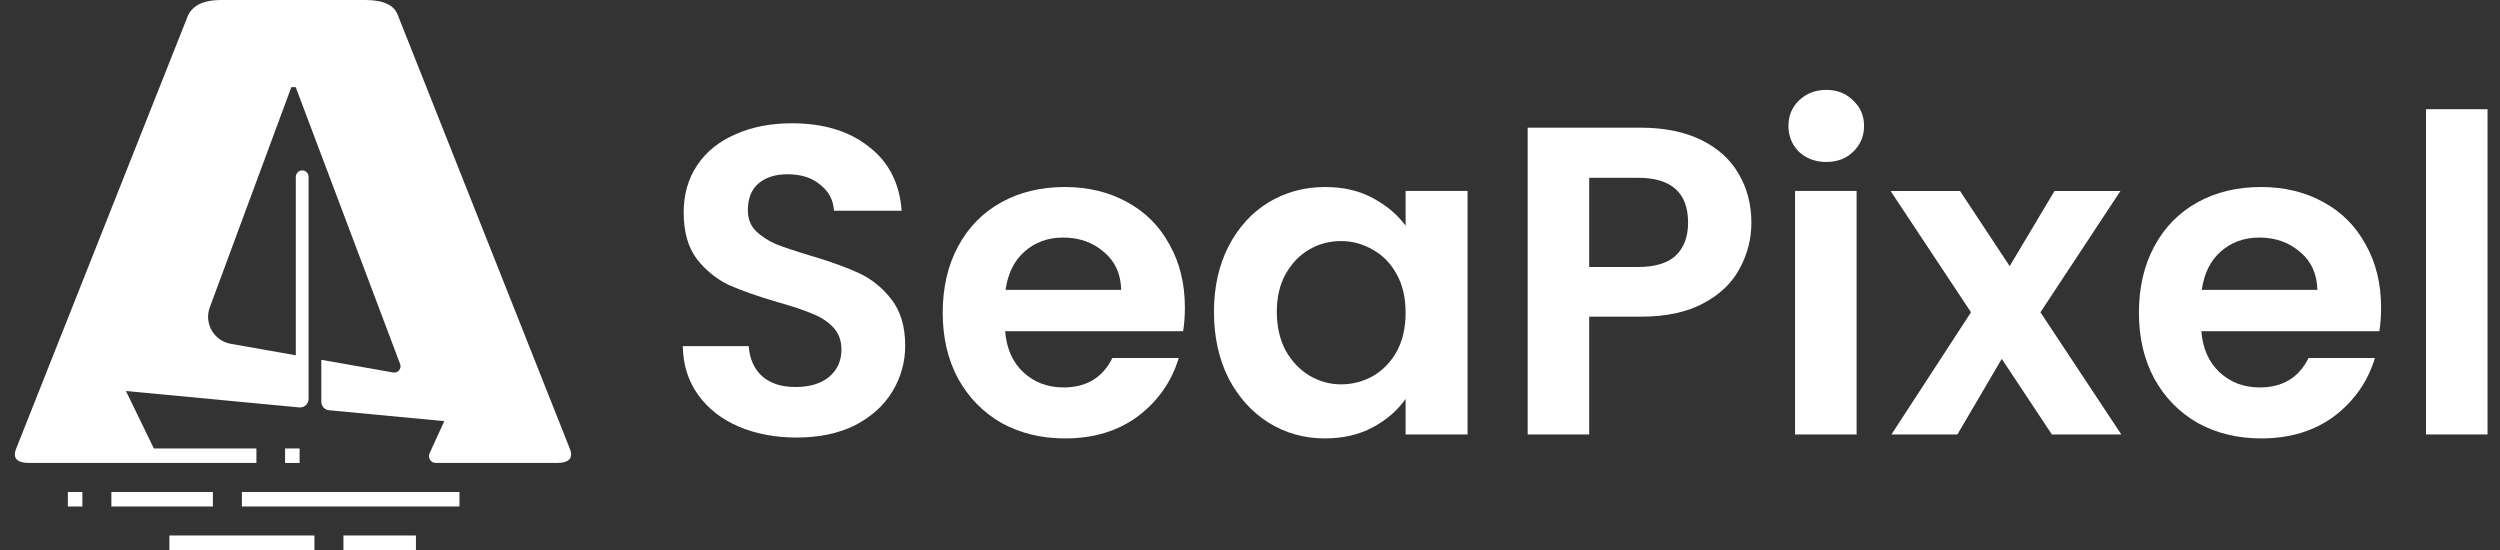
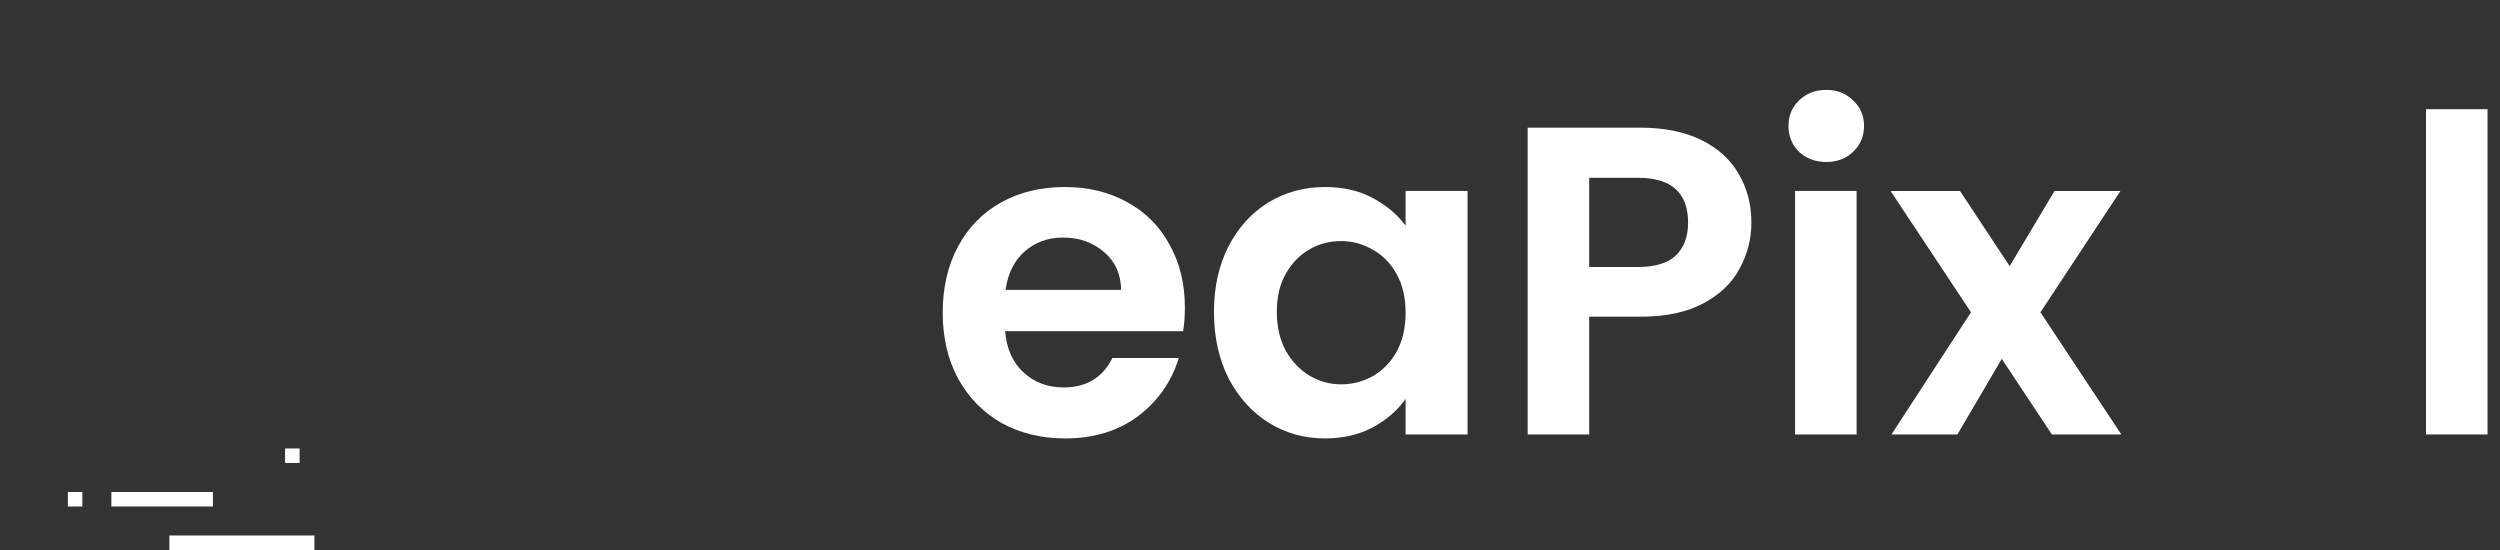
<svg xmlns="http://www.w3.org/2000/svg" fill="none" viewBox="0 0 150 33" height="33" width="150">
  <rect x="0" y="0" width="150" height="33" fill="#333333" stroke="none" />
-   <path fill="white" d="M23.869 0.907C23.651 0.303 22.999 0 21.914 0H13.244C12.244 0 11.592 0.303 11.288 0.907L0.989 26.871C0.728 27.476 0.989 27.778 1.771 27.778H15.385V26.908H9.231L7.558 23.461L17.958 24.445C18.256 24.473 18.514 24.239 18.514 23.939V10.605C18.514 10.39 18.336 10.216 18.12 10.223C17.911 10.229 17.749 10.411 17.749 10.621V21.318L13.809 20.622C12.817 20.426 12.236 19.388 12.588 18.44L17.481 5.228H17.742L24.009 21.846C24.113 22.122 23.873 22.405 23.584 22.348L19.279 21.588V24.108C19.279 24.37 19.478 24.589 19.739 24.614L26.657 25.268L25.776 27.194C25.649 27.466 25.848 27.778 26.148 27.778H33.386C34.169 27.778 34.429 27.476 34.169 26.871L23.869 0.907Z" />
  <path fill="white" d="M4.942 29.519H4.072V30.39H4.942V29.519Z" />
  <path fill="white" d="M17.975 26.908H17.105V27.778H17.975V26.908Z" />
-   <path fill="white" d="M24.957 32.129H20.606V33H24.957V32.129Z" />
  <path fill="white" d="M12.774 29.519H6.683V30.389H12.774V29.519Z" />
-   <path fill="white" d="M27.568 29.519H14.514V30.389H27.568V29.519Z" />
  <path fill="white" d="M18.865 32.129H10.163V33H18.865V32.129Z" />
  <path fill="white" d="M149.252 6.553V26.067H145.56V6.553H149.252Z" />
-   <path fill="white" d="M142.865 18.446C142.865 18.974 142.83 19.448 142.76 19.87H132.08C132.167 20.925 132.537 21.751 133.187 22.349C133.838 22.947 134.637 23.246 135.587 23.246C136.958 23.246 137.934 22.657 138.514 21.479H142.496C142.074 22.885 141.265 24.046 140.07 24.96C138.874 25.856 137.406 26.305 135.666 26.305C134.259 26.305 132.994 25.997 131.869 25.382C130.761 24.749 129.891 23.861 129.258 22.718C128.643 21.576 128.335 20.257 128.335 18.763C128.335 17.251 128.643 15.924 129.258 14.781C129.873 13.638 130.735 12.759 131.842 12.144C132.95 11.528 134.224 11.221 135.666 11.221C137.055 11.221 138.294 11.52 139.384 12.117C140.492 12.715 141.344 13.568 141.942 14.675C142.557 15.765 142.865 17.022 142.865 18.446ZM139.041 17.391C139.024 16.442 138.681 15.686 138.013 15.123C137.345 14.543 136.527 14.253 135.56 14.253C134.646 14.253 133.873 14.535 133.24 15.097C132.625 15.642 132.247 16.407 132.106 17.391H139.041Z" />
  <path fill="white" d="M123.113 26.068L120.106 21.532L117.443 26.068H113.487L118.26 18.737L113.435 11.459H117.601L120.581 15.968L123.271 11.459H127.226L122.427 18.737L127.279 26.068H123.113Z" />
  <path fill="white" d="M109.576 9.718C108.926 9.718 108.381 9.515 107.941 9.111C107.519 8.689 107.308 8.171 107.308 7.555C107.308 6.94 107.519 6.43 107.941 6.026C108.381 5.604 108.926 5.393 109.576 5.393C110.227 5.393 110.763 5.604 111.185 6.026C111.624 6.43 111.844 6.94 111.844 7.555C111.844 8.171 111.624 8.689 111.185 9.111C110.763 9.515 110.227 9.718 109.576 9.718ZM111.396 11.458V26.067H107.704V11.458H111.396Z" />
  <path fill="white" d="M105.083 13.357C105.083 14.341 104.845 15.264 104.371 16.126C103.913 16.987 103.184 17.682 102.182 18.209C101.197 18.736 99.949 19 98.437 19H95.352V26.068H91.66V7.661H98.437C99.861 7.661 101.074 7.907 102.076 8.399C103.078 8.892 103.826 9.568 104.318 10.43C104.828 11.291 105.083 12.267 105.083 13.357ZM98.279 16.02C99.299 16.02 100.055 15.792 100.547 15.335C101.039 14.86 101.285 14.201 101.285 13.357C101.285 11.564 100.283 10.667 98.279 10.667H95.352V16.02H98.279Z" />
  <path fill="white" d="M72.838 18.71C72.838 17.233 73.128 15.924 73.709 14.781C74.306 13.638 75.106 12.759 76.108 12.144C77.128 11.528 78.262 11.221 79.51 11.221C80.6 11.221 81.549 11.441 82.358 11.88C83.184 12.319 83.844 12.873 84.336 13.541V11.458H88.054V26.067H84.336V23.931C83.861 24.617 83.202 25.188 82.358 25.645C81.532 26.085 80.574 26.305 79.484 26.305C78.253 26.305 77.128 25.988 76.108 25.355C75.106 24.722 74.306 23.835 73.709 22.692C73.128 21.532 72.838 20.204 72.838 18.71ZM84.336 18.763C84.336 17.866 84.16 17.101 83.808 16.468C83.457 15.818 82.982 15.326 82.384 14.992C81.787 14.64 81.145 14.464 80.459 14.464C79.774 14.464 79.141 14.631 78.561 14.965C77.981 15.299 77.506 15.792 77.137 16.442C76.785 17.075 76.609 17.831 76.609 18.71C76.609 19.589 76.785 20.363 77.137 21.031C77.506 21.681 77.981 22.182 78.561 22.534C79.158 22.885 79.791 23.061 80.459 23.061C81.145 23.061 81.787 22.894 82.384 22.56C82.982 22.208 83.457 21.716 83.808 21.083C84.16 20.433 84.336 19.659 84.336 18.763Z" />
  <path fill="white" d="M71.093 18.446C71.093 18.974 71.058 19.448 70.987 19.87H60.307C60.395 20.925 60.764 21.751 61.415 22.349C62.065 22.947 62.865 23.246 63.815 23.246C65.186 23.246 66.162 22.657 66.742 21.479H70.724C70.302 22.885 69.493 24.046 68.298 24.96C67.102 25.856 65.634 26.305 63.894 26.305C62.487 26.305 61.221 25.997 60.096 25.382C58.989 24.749 58.119 23.861 57.486 22.718C56.87 21.576 56.563 20.257 56.563 18.763C56.563 17.251 56.87 15.924 57.486 14.781C58.101 13.638 58.962 12.759 60.07 12.144C61.178 11.528 62.452 11.221 63.894 11.221C65.283 11.221 66.522 11.52 67.612 12.117C68.72 12.715 69.572 13.568 70.17 14.675C70.785 15.765 71.093 17.022 71.093 18.446ZM67.269 17.391C67.252 16.442 66.909 15.686 66.241 15.123C65.573 14.543 64.755 14.253 63.788 14.253C62.874 14.253 62.101 14.535 61.468 15.097C60.852 15.642 60.474 16.407 60.334 17.391H67.269Z" />
-   <path fill="white" d="M47.798 26.252C46.514 26.252 45.354 26.033 44.317 25.593C43.297 25.154 42.488 24.521 41.891 23.695C41.293 22.868 40.985 21.892 40.968 20.767H44.923C44.976 21.523 45.24 22.121 45.714 22.561C46.207 23 46.875 23.22 47.719 23.22C48.58 23.22 49.257 23.018 49.749 22.613C50.241 22.191 50.487 21.646 50.487 20.978C50.487 20.433 50.321 19.985 49.986 19.633C49.653 19.282 49.23 19.009 48.721 18.816C48.228 18.605 47.543 18.376 46.664 18.13C45.468 17.779 44.493 17.436 43.737 17.102C42.998 16.75 42.357 16.232 41.812 15.546C41.284 14.843 41.02 13.911 41.02 12.751C41.02 11.661 41.293 10.711 41.838 9.903C42.383 9.094 43.148 8.479 44.132 8.057C45.117 7.617 46.242 7.397 47.508 7.397C49.406 7.397 50.945 7.863 52.123 8.795C53.318 9.709 53.977 10.993 54.1 12.645H50.039C50.004 12.012 49.732 11.494 49.222 11.089C48.73 10.667 48.07 10.456 47.244 10.456C46.523 10.456 45.943 10.641 45.504 11.01C45.082 11.379 44.871 11.916 44.871 12.619C44.871 13.111 45.029 13.524 45.345 13.858C45.679 14.175 46.084 14.438 46.558 14.649C47.051 14.843 47.736 15.071 48.615 15.335C49.811 15.687 50.786 16.038 51.542 16.39C52.298 16.741 52.949 17.269 53.494 17.972C54.039 18.675 54.311 19.598 54.311 20.741C54.311 21.726 54.056 22.64 53.547 23.483C53.037 24.327 52.289 25.004 51.305 25.514C50.321 26.006 49.151 26.252 47.798 26.252Z" />
</svg>